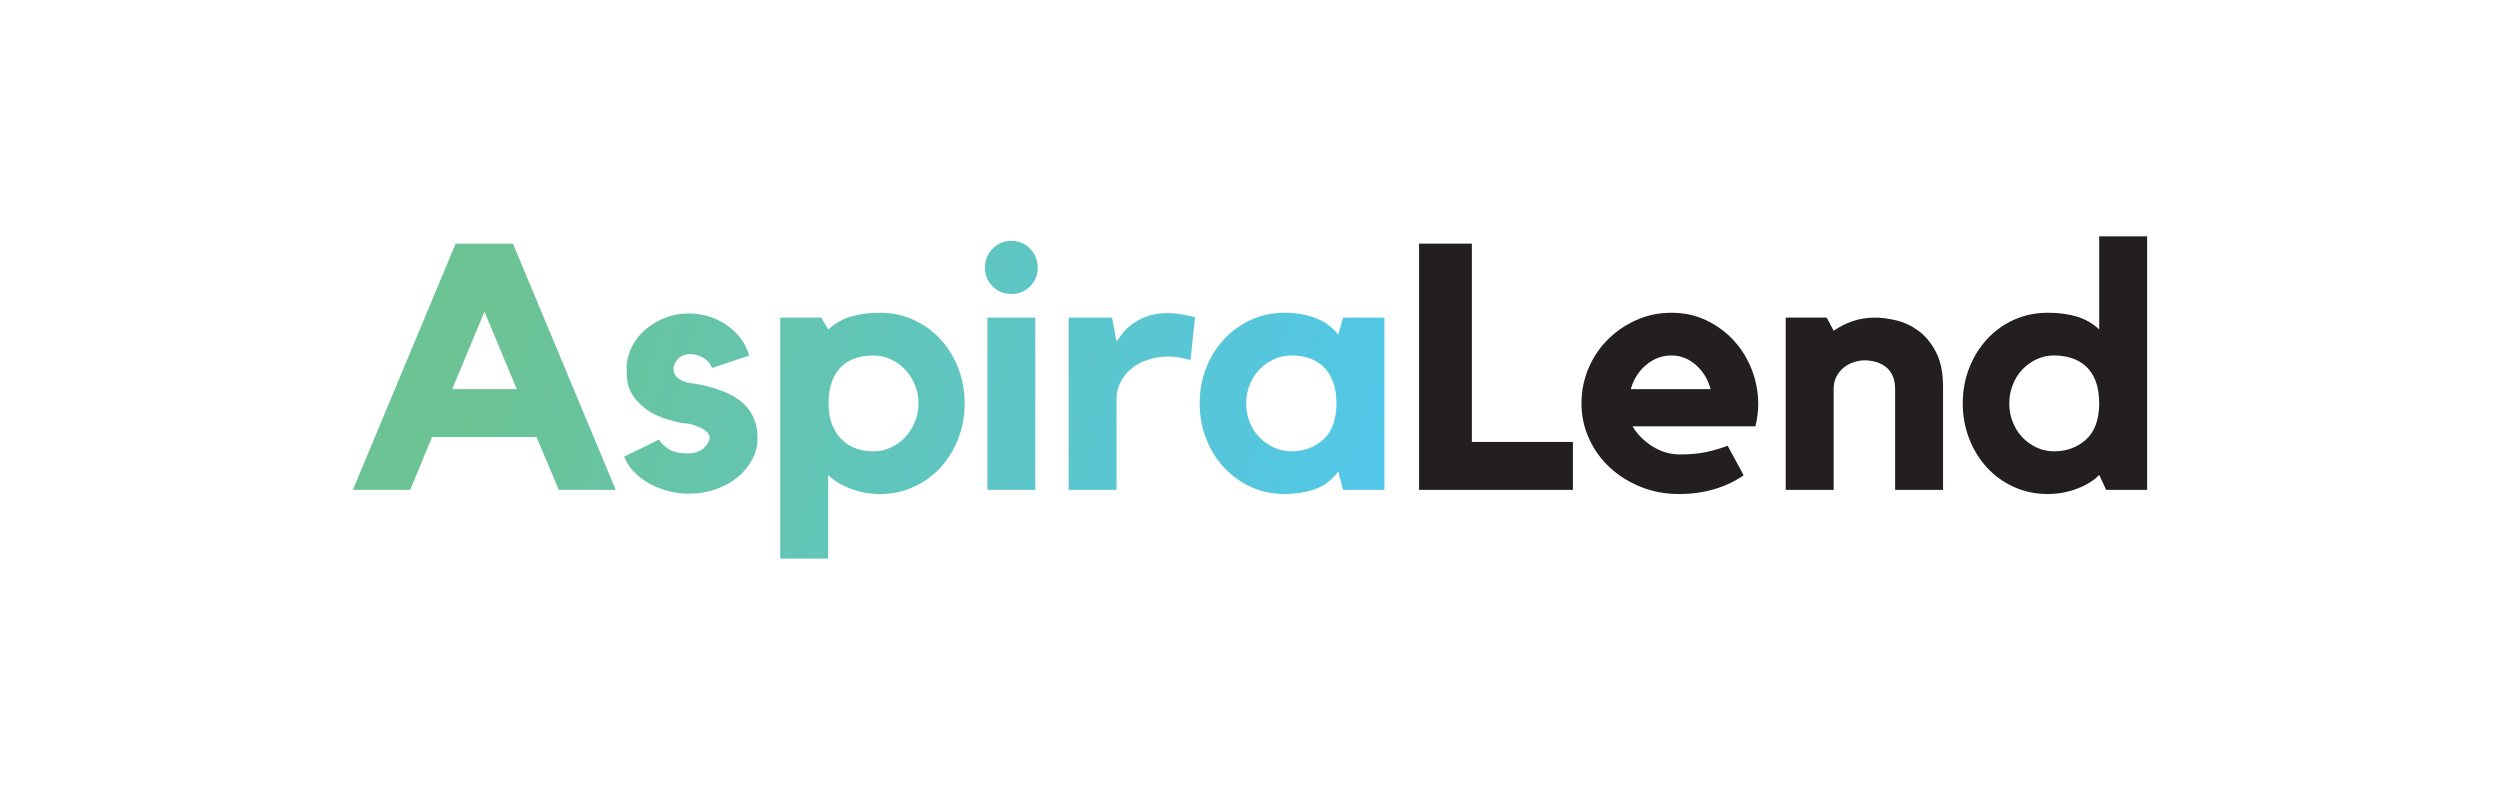
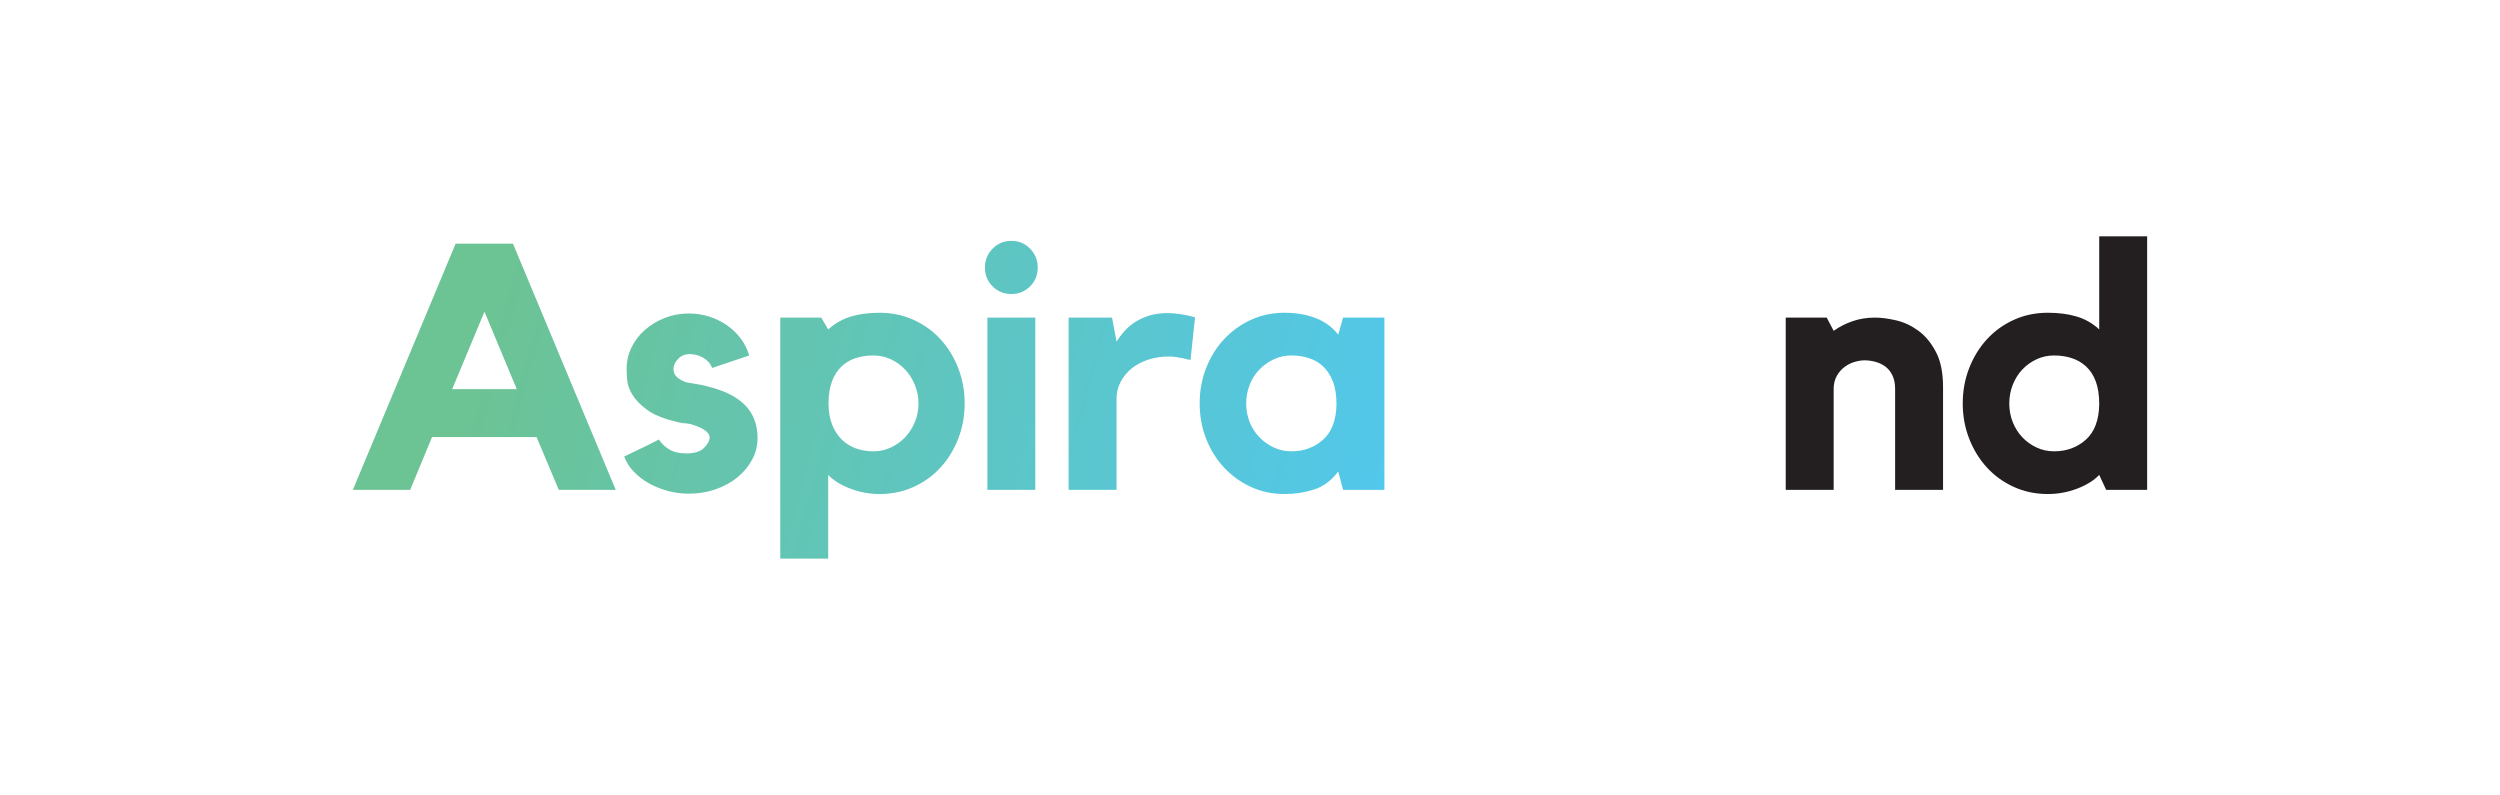
<svg xmlns="http://www.w3.org/2000/svg" id="Layer_1" viewBox="0 0 612 194.61">
  <defs>
    <style>.cls-1{fill:#231f20;}.cls-2{fill:url(#linear-gradient);}</style>
    <linearGradient id="linear-gradient" x1="108.654" y1="70.793" x2="335.889" y2="132.07" gradientUnits="userSpaceOnUse">
      <stop offset=".049" stop-color="#6cc393" />
      <stop offset=".974" stop-color="#52c7e8" />
      <stop offset="1" stop-color="#52c8eb" />
      <stop offset="1" stop-color="#000" />
    </linearGradient>
  </defs>
  <path class="cls-2" d="M125.571,59.644l25.164,60.274h-13.942l-5.441-12.922h-25.589l-5.355,12.922h-14.028l25.164-60.274h14.028ZM126.506,95.264l-7.907-18.957-7.906,18.957h15.813ZM180.769,97.815c3.116,2.211,4.675,5.357,4.675,9.437,0,1.871-.44,3.628-1.319,5.271-.879,1.644-2.083,3.089-3.612,4.336-1.531,1.248-3.316,2.225-5.355,2.933-2.041.709-4.224,1.063-6.546,1.063-1.757,0-3.473-.228-5.143-.68-1.673-.453-3.217-1.076-4.633-1.871-1.418-.793-2.651-1.743-3.698-2.848-1.05-1.105-1.829-2.337-2.338-3.698,1.303-.623,2.748-1.317,4.336-2.083,1.586-.765,2.976-1.458,4.166-2.083.51.85,1.303,1.63,2.381,2.338,1.076.709,2.55,1.062,4.421,1.062,1.926,0,3.342-.452,4.25-1.36.906-.906,1.361-1.756,1.361-2.55,0-.566-.312-1.091-.935-1.573-.624-.481-1.333-.863-2.126-1.147-1.134-.453-2.068-.693-2.805-.722-.738-.029-1.587-.184-2.55-.468-3.06-.736-5.399-1.714-7.014-2.934-1.615-1.217-2.792-2.45-3.528-3.698-.736-1.245-1.147-2.436-1.232-3.57-.086-1.133-.128-2.041-.128-2.72,0-1.813.395-3.541,1.19-5.185.793-1.643,1.884-3.073,3.274-4.293,1.387-1.219,3.002-2.196,4.845-2.933,1.84-.736,3.811-1.105,5.909-1.105,1.756,0,3.428.254,5.015.765,1.586.51,3.031,1.219,4.336,2.125,1.303.906,2.423,1.984,3.358,3.23.935,1.248,1.628,2.635,2.083,4.166l-9.097,3.06c-.34-1.02-1.034-1.84-2.083-2.465-1.049-.623-2.167-.935-3.358-.935-1.19,0-2.154.397-2.89,1.19-.736.794-1.105,1.587-1.105,2.381,0,.964.354,1.715,1.063,2.253.707.539,1.487.922,2.338,1.147.623.115,1.232.213,1.827.298.595.086,1.175.184,1.743.298,1.983.455,3.698.964,5.143,1.531s2.706,1.246,3.784,2.039ZM215.325,76.562c3.002,0,5.781.581,8.331,1.743,2.55,1.162,4.745,2.749,6.588,4.76,1.84,2.013,3.286,4.365,4.336,7.056,1.047,2.693,1.572,5.569,1.572,8.629s-.524,5.938-1.572,8.629c-1.05,2.693-2.495,5.044-4.336,7.056-1.843,2.012-4.038,3.599-6.588,4.76-2.55,1.162-5.329,1.743-8.331,1.743-2.439,0-4.818-.439-7.142-1.317-2.324-.877-4.138-1.997-5.441-3.358v20.488h-11.731v-58.998h10.032l1.699,2.89c1.643-1.473,3.486-2.522,5.526-3.145,2.039-.623,4.391-.935,7.056-.935ZM213.795,110.482c1.531,0,2.962-.311,4.293-.935,1.331-.623,2.493-1.458,3.486-2.507.991-1.049,1.785-2.28,2.379-3.698.595-1.416.893-2.947.893-4.591,0-1.586-.298-3.102-.893-4.548-.594-1.445-1.389-2.691-2.379-3.741-.993-1.047-2.155-1.883-3.486-2.507-1.332-.623-2.763-.935-4.293-.935-1.53,0-2.962.212-4.293.638s-2.494,1.105-3.485,2.041c-.993.934-1.772,2.154-2.338,3.654-.566,1.503-.85,3.303-.85,5.399,0,1.984.283,3.698.85,5.143.566,1.445,1.345,2.665,2.338,3.656.991.992,2.153,1.73,3.485,2.211,1.332.482,2.764.722,4.293.722ZM247.578,71.971c-1.815,0-3.345-.623-4.591-1.871-1.248-1.245-1.871-2.776-1.871-4.59,0-1.813.623-3.358,1.871-4.633,1.246-1.275,2.776-1.913,4.591-1.913,1.813,0,3.342.638,4.59,1.913,1.246,1.275,1.871,2.821,1.871,4.633,0,1.814-.624,3.345-1.871,4.59-1.248,1.248-2.777,1.871-4.59,1.871ZM253.443,119.918h-11.731v-42.166h11.731v42.166ZM273.334,83.618c.566-.906,1.219-1.771,1.955-2.593s1.615-1.558,2.636-2.211c1.02-.651,2.18-1.176,3.485-1.573,1.304-.395,2.777-.595,4.421-.595,1.926,0,4.166.34,6.716,1.021l-1.105,10.456c-.624-.113-1.248-.256-1.871-.426-.51-.113-1.076-.212-1.699-.298-.624-.084-1.191-.126-1.701-.126-1.814,0-3.5.254-5.058.764-1.56.51-2.905,1.22-4.039,2.126s-2.039,1.997-2.719,3.272c-.681,1.275-1.021,2.649-1.021,4.123v22.358h-11.731v-42.166h10.626l1.105,5.866ZM338.904,77.752v42.166h-10.116l-1.191-4.506c-1.644,2.211-3.612,3.685-5.909,4.42-2.295.736-4.69,1.105-7.182,1.105-3.005,0-5.768-.581-8.289-1.743-2.523-1.161-4.719-2.748-6.588-4.76-1.871-2.012-3.33-4.363-4.378-7.056-1.05-2.691-1.573-5.569-1.573-8.629s.523-5.936,1.573-8.629c1.047-2.691,2.507-5.043,4.378-7.056,1.869-2.01,4.065-3.598,6.588-4.76,2.522-1.162,5.284-1.743,8.289-1.743,2.719,0,5.213.424,7.48,1.275,2.266.85,4.137,2.209,5.611,4.08l1.191-4.166h10.116ZM327.171,98.92c0-2.211-.296-4.065-.892-5.569-.595-1.501-1.39-2.72-2.381-3.654-.992-.935-2.154-1.615-3.486-2.041s-2.763-.638-4.292-.638c-1.531,0-2.963.312-4.293.935-1.332.624-2.508,1.46-3.528,2.507-1.021,1.05-1.814,2.296-2.381,3.741-.568,1.445-.85,2.962-.85,4.548,0,1.644.282,3.175.85,4.591.566,1.418,1.36,2.649,2.381,3.698,1.02,1.049,2.196,1.884,3.528,2.507,1.331.624,2.763.935,4.293.935,3.06,0,5.653-.949,7.778-2.848,2.125-1.897,3.216-4.803,3.272-8.713Z" />
-   <path class="cls-1" d="M360.308,108.187h24.739v11.731h-37.66v-60.274h12.921v48.542Z" />
-   <path class="cls-1" d="M409.165,76.562c3.172,0,6.063.638,8.671,1.913,2.606,1.275,4.845,2.947,6.716,5.015,1.869,2.07,3.315,4.45,4.336,7.14,1.02,2.693,1.53,5.455,1.53,8.289,0,1.701-.227,3.515-.68,5.441h-30.095c1.133,1.927,2.748,3.557,4.847,4.888,2.096,1.333,4.363,1.998,6.8,1.998,2.436,0,4.575-.198,6.418-.595,1.84-.395,3.583-.905,5.229-1.53l3.91,7.226c-2.097,1.474-4.492,2.607-7.184,3.4-2.693.793-5.569,1.19-8.629,1.19-3.345,0-6.461-.581-9.351-1.743-2.89-1.161-5.413-2.734-7.566-4.718-2.155-1.983-3.855-4.336-5.101-7.056-1.248-2.72-1.871-5.611-1.871-8.671,0-3.004.566-5.851,1.701-8.543,1.133-2.691,2.706-5.044,4.718-7.056,2.012-2.012,4.35-3.614,7.014-4.803,2.664-1.191,5.526-1.785,8.587-1.785ZM418.771,95.264c-.681-2.436-1.9-4.42-3.656-5.951-1.757-1.53-3.741-2.295-5.951-2.295-2.267,0-4.322.765-6.164,2.295-1.842,1.531-3.102,3.515-3.782,5.951h19.553Z" />
  <path class="cls-1" d="M458.965,77.752c1.581,0,3.333.228,5.254.68,1.921.455,3.728,1.306,5.424,2.55,1.694,1.248,3.121,2.976,4.28,5.187,1.158,2.209,1.736,5.072,1.736,8.585v25.164h-11.731v-24.672c0-1.299-.212-2.402-.638-3.305-.424-.905-.992-1.627-1.699-2.163-.71-.536-1.518-.933-2.423-1.187-.908-.254-1.815-.382-2.72-.382-.738,0-1.545.128-2.423.382-.88.254-1.701.664-2.466,1.229-.765.566-1.403,1.3-1.913,2.205s-.764,1.977-.764,3.221v24.672h-11.733v-42.166h10.032l1.701,3.23c1.354-.963,2.88-1.743,4.575-2.337,1.695-.595,3.531-.893,5.508-.893Z" />
  <path class="cls-1" d="M525.62,57.859v62.059h-10.032l-1.699-3.656c-1.304,1.361-3.104,2.481-5.399,3.358-2.295.879-4.69,1.317-7.184,1.317-3.004,0-5.781-.581-8.331-1.743-2.55-1.161-4.747-2.748-6.588-4.76-1.842-2.012-3.287-4.363-4.336-7.056-1.049-2.691-1.573-5.569-1.573-8.629s.524-5.936,1.573-8.629c1.049-2.691,2.494-5.043,4.336-7.056,1.842-2.01,4.038-3.598,6.588-4.76,2.55-1.162,5.328-1.743,8.331-1.743,2.664,0,5.03.312,7.098.935s3.897,1.672,5.484,3.145v-22.783h11.731ZM513.889,98.92c0-2.211-.285-4.065-.851-5.569-.566-1.501-1.36-2.72-2.379-3.654-1.021-.935-2.197-1.615-3.528-2.041-1.333-.426-2.764-.638-4.293-.638-1.531,0-2.963.312-4.293.935-1.332.624-2.495,1.46-3.486,2.507-.992,1.05-1.772,2.296-2.337,3.741-.568,1.445-.851,2.962-.851,4.548,0,1.644.283,3.175.851,4.591.565,1.418,1.345,2.649,2.337,3.698.991,1.049,2.154,1.884,3.486,2.507,1.331.624,2.763.935,4.293.935,3.06,0,5.653-.949,7.778-2.848,2.126-1.897,3.216-4.803,3.274-8.713Z" />
</svg>